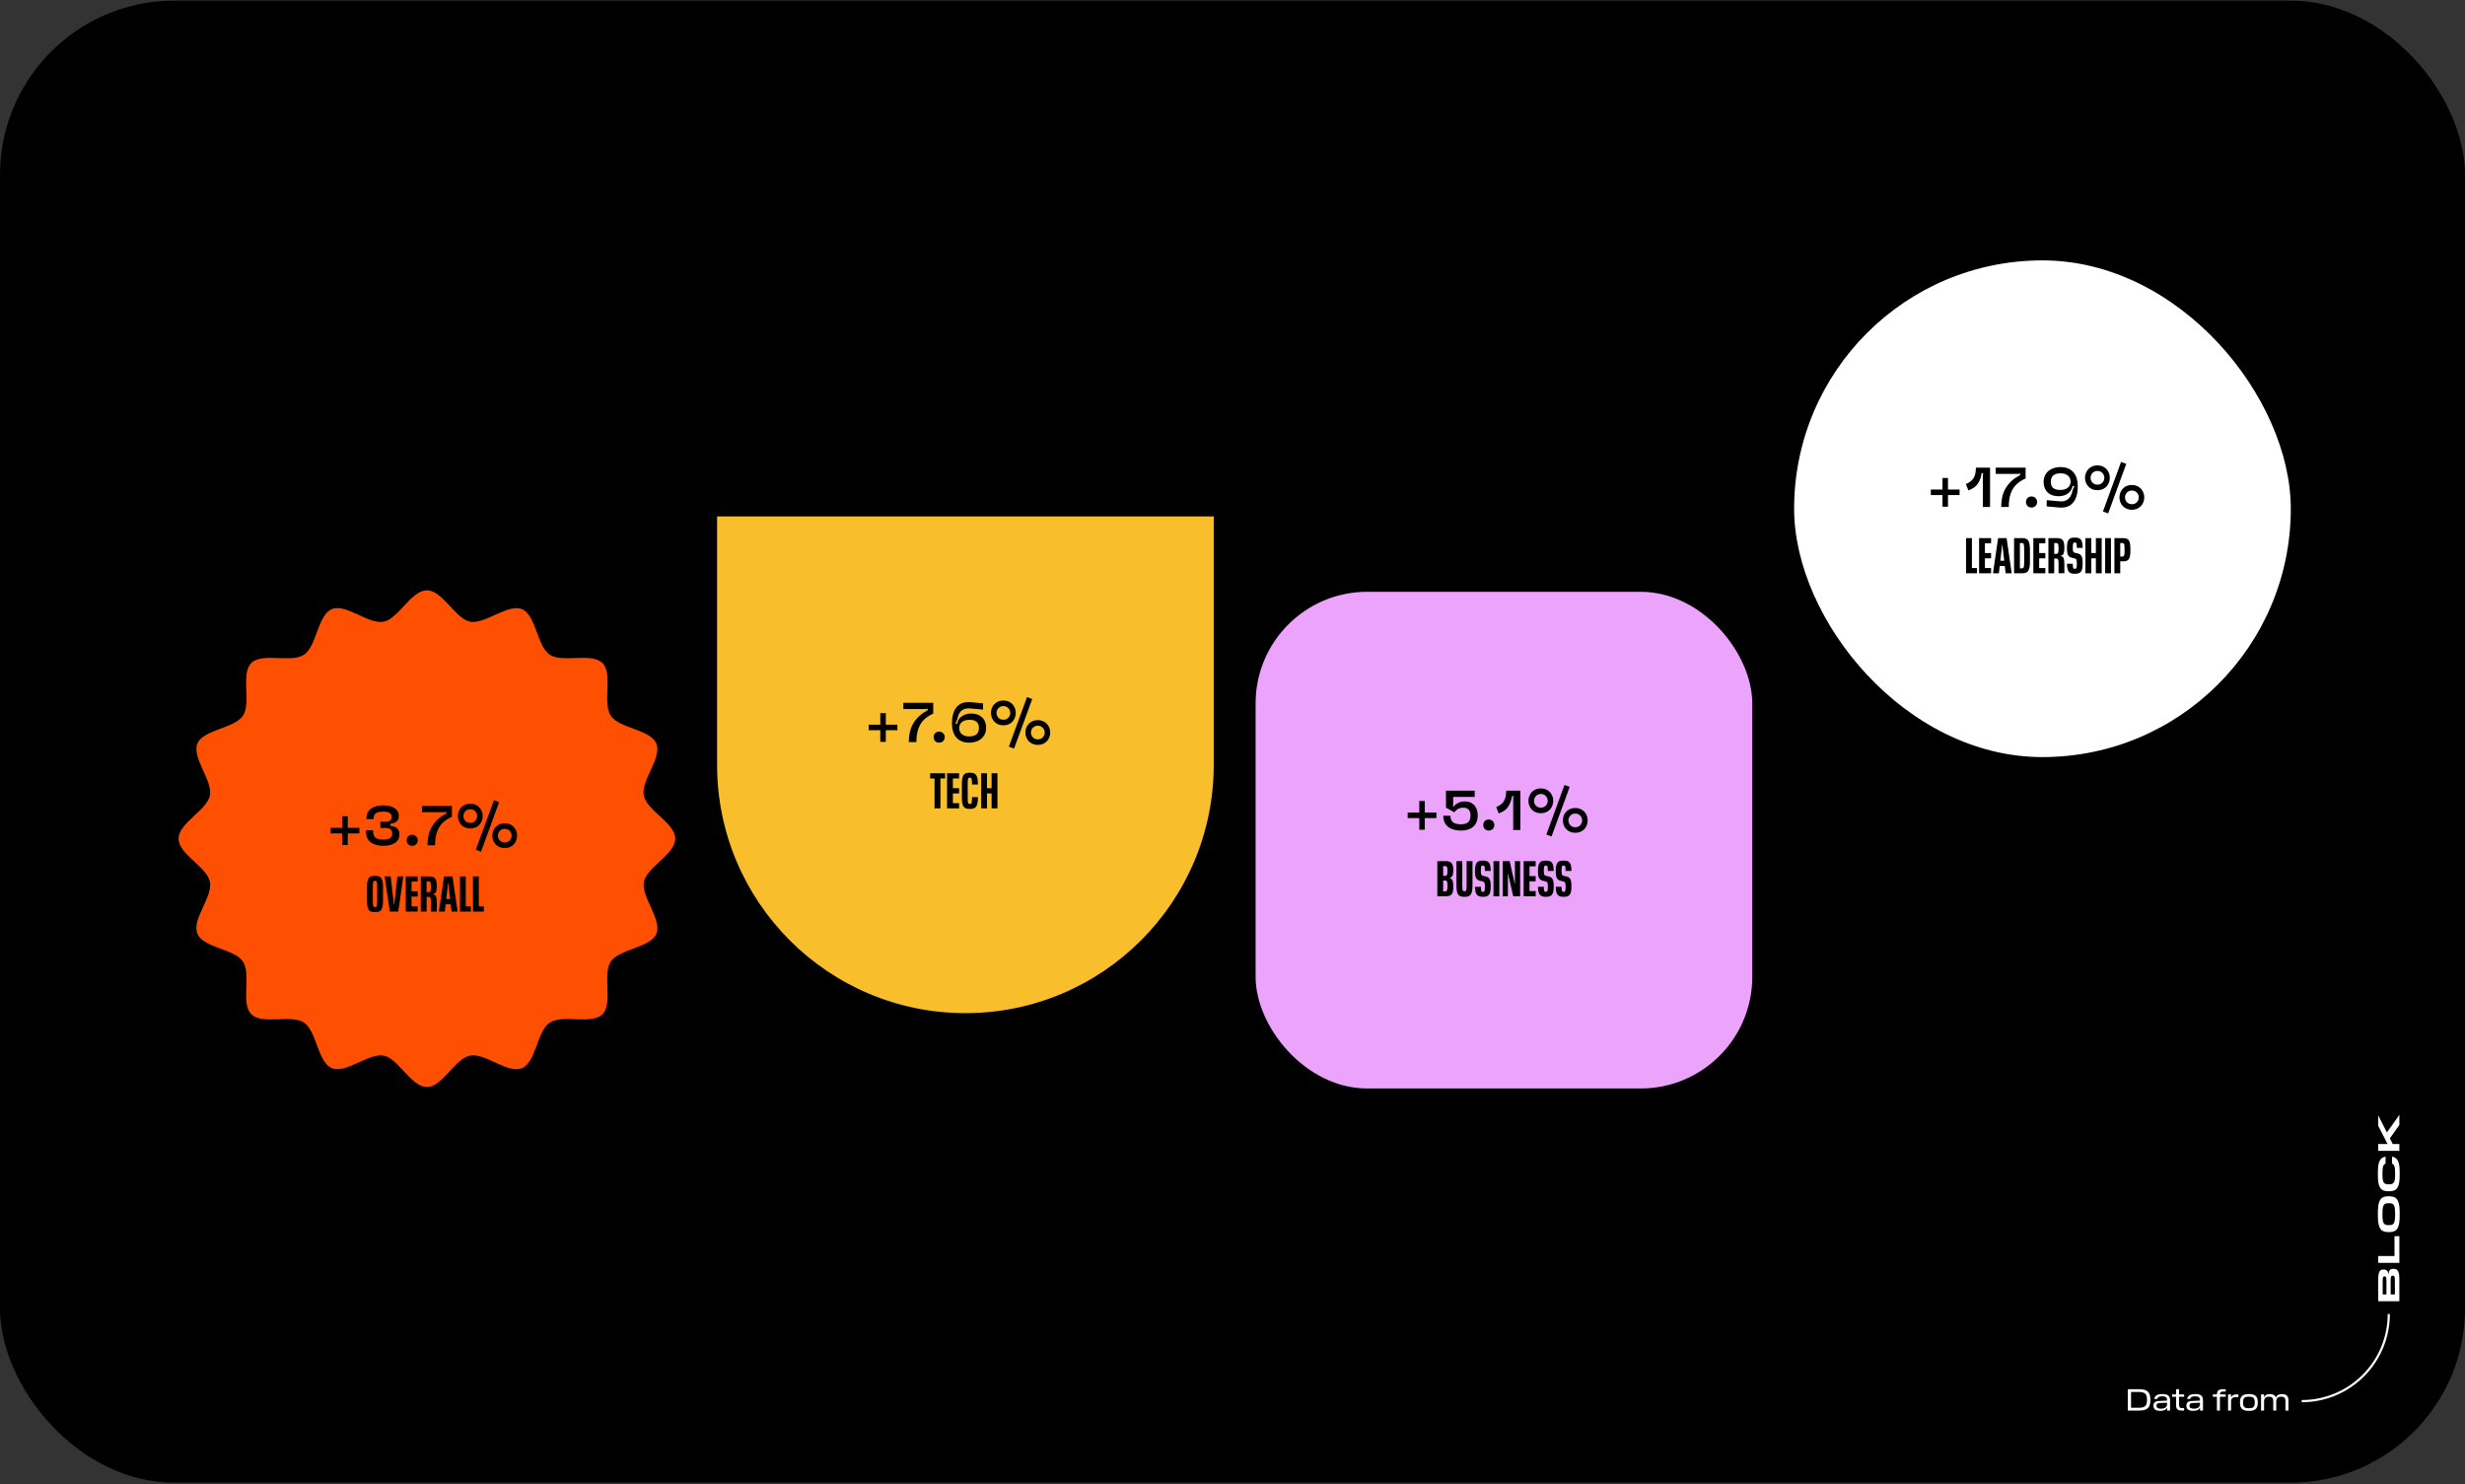
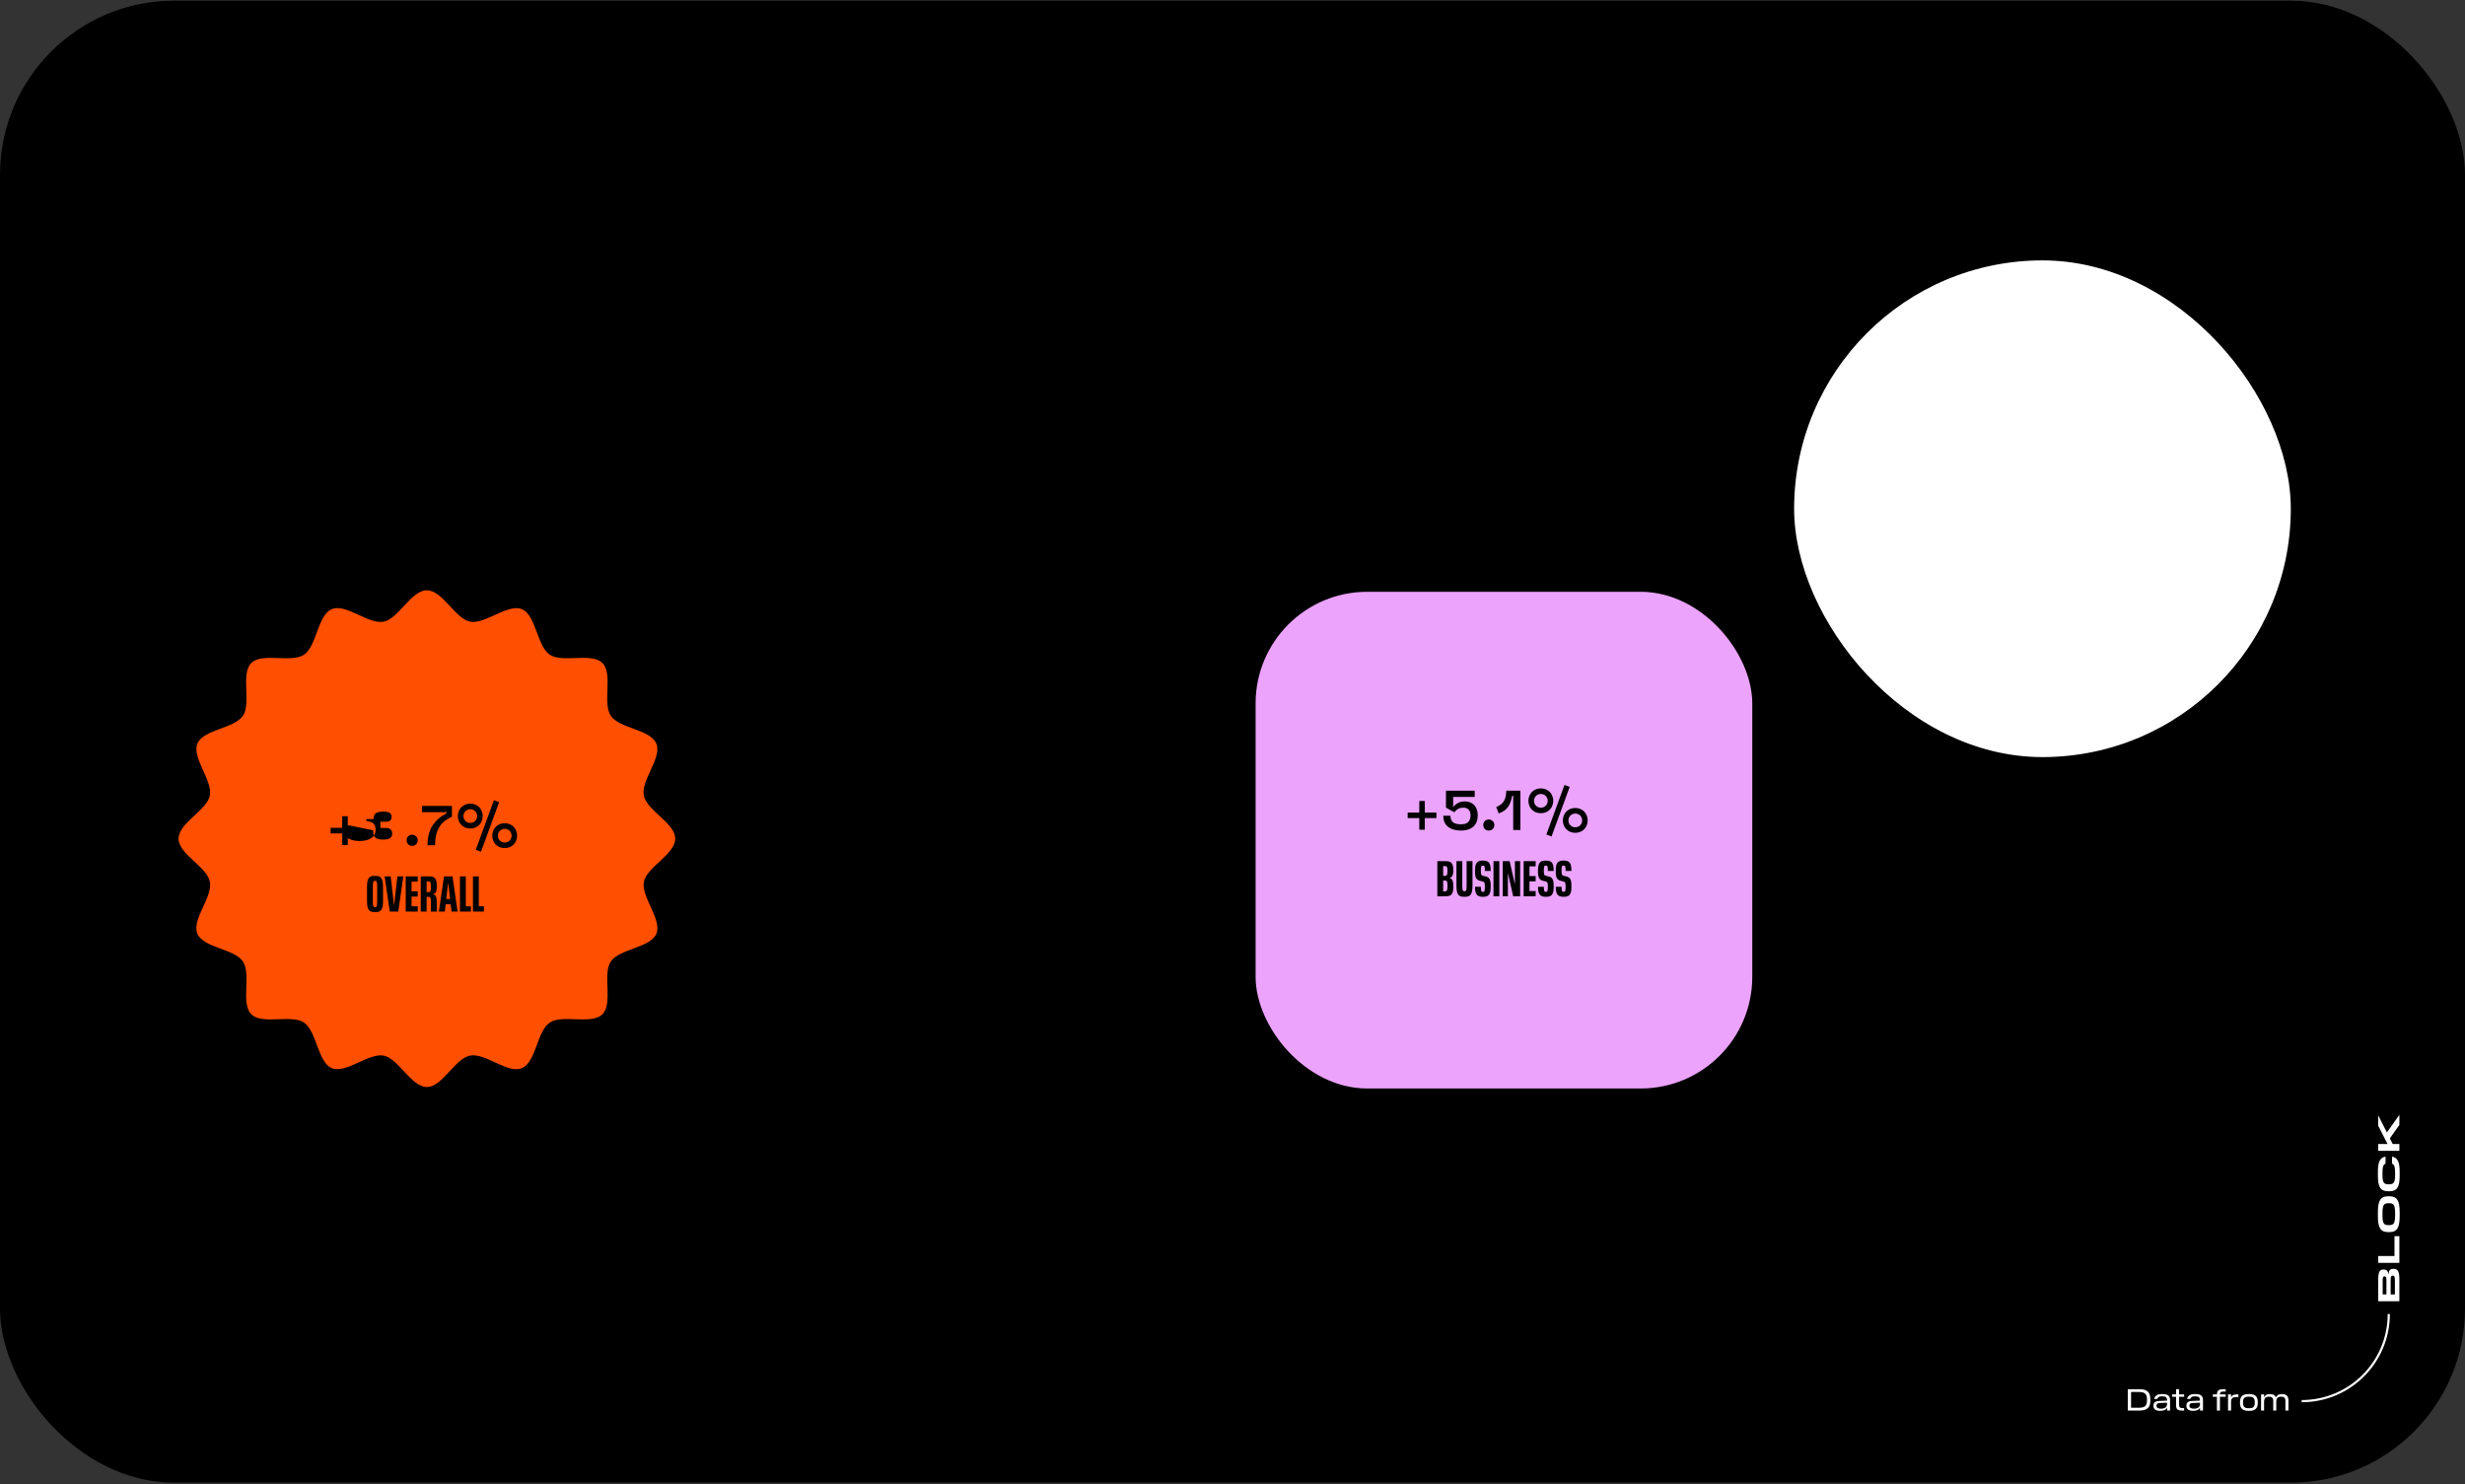
<svg xmlns="http://www.w3.org/2000/svg" width="1186" height="714" viewBox="0 0 1186 714" fill="none">
  <rect x="0" y="0" width="1186" height="714" fill="#333333" stroke="none" />
  <g clip-path="url(#clip0_733_3037)">
    <rect y=".321" width="1186" height="713" rx="83.816" fill="#000" />
    <path d="M1034.6 673.892c0 3.256-1.5 4.738-5.19 4.738h-5.65v-10.268h5.62c3.71 0 5.22 1.496 5.22 4.738v.792zm-5.5-4.195h-3.77v7.598h3.77c3.15 0 3.9-1.232 3.9-3.652v-.279c0-2.42-.75-3.667-3.9-3.667zm15 8.933h-1.44v-1.32h-.07c-.37.85-1.26 1.466-3.23 1.466-2.09 0-3.25-.777-3.25-2.376v-.103c0-1.452.82-2.185 2.64-2.273l3.9-.161v-.176c0-1.585-.85-1.893-2.41-1.893-1.33 0-2.03.338-2.33 1.262h-1.46c.35-1.54 1.43-2.347 3.74-2.347h.26c2.45 0 3.65.733 3.65 3.036v4.885zm-6.53-2.289c0 .983.83 1.394 2.18 1.394 1.84 0 2.9-.792 2.9-2.215v-.66l-3.51.147c-1.08.044-1.57.41-1.57 1.261v.073zm13.3 2.289h-1.07c-2.08 0-2.81-.66-2.81-2.582v-4.034h-1.91v-1.158h1.91v-2.494h1.45v2.494h2.43v1.158h-2.43v3.755c0 1.467.5 1.702 1.85 1.702h.58v1.159zm9.07 0h-1.43v-1.32h-.08c-.36.85-1.26 1.466-3.22 1.466-2.1 0-3.26-.777-3.26-2.376v-.103c0-1.452.82-2.185 2.64-2.273l3.9-.161v-.176c0-1.585-.85-1.893-2.4-1.893-1.34 0-2.04.338-2.34 1.262h-1.46c.35-1.54 1.44-2.347 3.74-2.347h.26c2.45 0 3.65.733 3.65 3.036v4.885zm-6.52-2.289c0 .983.82 1.394 2.17 1.394 1.85 0 2.9-.792 2.9-2.215v-.66l-3.5.147c-1.09.044-1.57.41-1.57 1.261v.073zm11.26-4.327v-1.158h1.96c.07-1.922 1.03-2.494 2.96-2.494h1.27v1.13h-1.05c-1.16 0-1.73.234-1.73 1.364h2.78v1.158h-2.78v6.616h-1.45v-6.616h-1.96zm12.3-1.158v1.261h-.9c-1.53 0-2.63.396-2.63 2.23v4.283H1072v-7.774h1.45v1.305h.07c.34-.865 1.25-1.305 2.79-1.305h.67zm5.29 7.92h-.49c-2.64 0-4.03-1.07-4.03-3.799v-.469c0-2.728 1.39-3.799 4.03-3.799h.49c2.64 0 4.03 1.071 4.03 3.799v.484c0 2.714-1.39 3.784-4.03 3.784zm-.24-1.246c1.76 0 2.82-.396 2.82-2.655v-.279c0-2.244-1.06-2.64-2.82-2.64-1.77 0-2.83.396-2.83 2.655v.278c0 2.245 1.06 2.641 2.83 2.641zm19.02 1.1h-1.45v-4.606c0-1.731-.91-2.068-2.05-2.068-1.38 0-2.36.528-2.36 2.42v4.254h-1.45v-4.606c0-1.731-.9-2.068-2.04-2.068-1.38 0-2.37.528-2.37 2.42v4.254h-1.45v-7.774h1.45v1.32h.08c.36-.866 1.11-1.467 2.68-1.467 1.4 0 2.44.396 2.88 1.555h.07c.4-.954 1.29-1.555 2.88-1.555 1.87 0 3.13.704 3.13 2.948v4.973zM1151.64 610.443h-.21c-1.55.032-2.11 1.017-2.22 2.515h-.07c-.16-1.356-.78-2.181-2.31-2.181h-.15c-1.88 0-2.44 1.443-2.44 5.088v10.182h10.18v-10.535c0-3.744-.72-5.069-2.78-5.069zm-5.25 12.311v-6.542c0-1.66.21-2.148.89-2.148h.06c.66 0 .86.487.86 2.063v6.626l-1.81.001zm3.84-6.525c0-1.929.16-2.499.99-2.499h.06c.8 0 .99.553.99 2.499v6.525h-2.04v-6.525zM1154.42 594.732h-2.35v9.561h-7.83v3.288h10.18v-12.849zM1154.57 583.243c0-5.586-1.27-7.699-4.87-7.699h-.73c-3.61 0-4.88 2.113-4.88 7.699v1.845c0 5.569 1.27 7.688 4.88 7.688h.72c3.61 0 4.88-2.113 4.88-7.688v-1.845zm-2.2.52v.792c-.01 4.143-.71 4.861-2.87 4.861h-.33c-2.17 0-2.87-.721-2.88-4.861v-.792c.01-4.126.71-4.882 2.88-4.882h.33c2.16 0 2.86.75 2.87 4.882zM1154.57 563.838c0-4.748-.95-6.911-3.68-7.365v3.373c1.06.419 1.48 1.392 1.48 4.562v.654c0 3.975-.71 4.714-2.87 4.714h-.33c-2.17 0-2.88-.739-2.88-4.714v-.654c0-3.166.42-4.143 1.48-4.562v-3.373c-2.73.453-3.68 2.618-3.68 7.365v1.809c0 5.434 1.27 7.481 4.87 7.481h.73c3.61 0 4.88-2.047 4.88-7.481v-1.809zM1154.42 550.406h-3.2l-1.35-2.667v-.1l4.55-6.408v-4.862l-5.99 8.47-4.19-8.235v5.015l4.46 8.706v.083h-4.46v3.288h10.18v-3.29z" fill="#fff" />
    <path d="M1149.33 632.198v0c0 23.145-18.76 41.908-41.91 41.908v0" stroke="#fff" stroke-width="1.048" />
    <path d="M85.912 403.49c0-7.556 13.659-13.644 15.079-20.776s-8.813-18.213-6.022-24.97c2.791-6.757 17.821-7.279 21.917-13.383 4.096-6.104-1.208-20.139 4.014-25.362 5.223-5.222 19.192.098 25.361-4.015 6.168-4.112 6.528-19.062 13.382-21.918 6.854-2.856 17.608 7.475 24.968 6.022 7.116-1.42 13.219-15.08 20.775-15.08 7.556 0 13.643 13.66 20.775 15.08 7.131 1.42 18.196-8.813 24.952-6.022 6.756 2.791 7.278 17.822 13.382 21.918 6.103 4.097 20.138-1.207 25.36 4.015 5.222 5.223-.098 19.209 4.015 25.362 4.112 6.153 19.061 6.528 21.917 13.383 2.856 6.855-7.475 17.626-6.022 24.97 1.452 7.345 15.112 13.22 15.112 20.776 0 7.557-13.66 13.644-15.08 20.776-1.419 7.132 8.829 18.198 6.022 24.954-2.807 6.757-17.853 7.279-21.949 13.4-4.096 6.12 1.207 20.123-4.015 25.345-5.222 5.223-19.191-.098-25.36 4.032-6.169 4.129-6.528 19.013-13.382 21.902-6.854 2.888-17.625-7.475-24.969-6.023-7.344 1.453-13.219 15.097-20.758 15.097-7.54 0-13.659-13.677-20.775-15.097-7.115-1.42-18.212 8.83-24.968 6.023-6.757-2.807-7.279-17.822-13.382-21.919-6.104-4.096-20.138 1.208-25.361-4.015-5.222-5.222.098-19.193-4.014-25.362-4.113-6.169-19.061-6.528-21.917-13.383-2.856-6.854 7.474-17.609 6.022-24.954-1.453-7.344-15.079-13.236-15.079-20.776z" fill="#FF4F00" />
-     <path d="M159.078 398.291h13.827v2.658h-13.827v-2.658zm8.243-5.585v13.828h-2.658v-13.828h2.658zm12.164 6.739c0 1.146.161 2.041.484 2.685.34.645.859 1.11 1.557 1.397.716.268 1.683.402 2.9.402 1.503 0 2.586-.232 3.249-.698.68-.483 1.02-1.208 1.02-2.175 0-.93-.269-1.611-.806-2.04-.519-.448-1.262-.671-2.228-.671h-2.631v-3.008h2.631c.931 0 1.62-.197 2.067-.59.466-.394.698-.976.698-1.746 0-.841-.304-1.467-.912-1.879-.609-.43-1.638-.644-3.088-.644-1.182 0-2.112.125-2.793.375-.662.251-1.145.636-1.45 1.155-.286.501-.429 1.19-.429 2.067h-3.464c0-2.237.716-3.893 2.148-4.967 1.45-1.092 3.446-1.638 5.988-1.638 2.309 0 4.126.448 5.45 1.343 1.343.895 2.014 2.139 2.014 3.732 0 .841-.17 1.521-.51 2.041-.34.519-.806.912-1.396 1.181-.573.268-1.325.474-2.256.618v.886c.054.017.099.035.135.053h.161c.895.143 1.629.349 2.201.618.591.268 1.056.689 1.397 1.262.358.573.537 1.333.537 2.282 0 1.772-.707 3.124-2.122 4.054-1.396.931-3.266 1.397-5.611 1.397-2.614 0-4.672-.591-6.176-1.773-1.485-1.181-2.228-3.087-2.228-5.719h3.463zm18.829 7.492c-.788 0-1.432-.251-1.933-.752-.484-.519-.725-1.164-.725-1.933 0-.752.241-1.379.725-1.88.501-.501 1.145-.752 1.933-.752.769 0 1.405.26 1.906.779.519.501.779 1.119.779 1.853 0 .769-.26 1.414-.779 1.933-.501.501-1.137.752-1.906.752zm7.393-.269c0-3.866.806-7.026 2.417-9.478 1.629-2.47 3.839-4.412 6.632-5.826v-1.236l-.269.618h-11.438v-3.007h14.392v5.209c-1.916.859-3.464 1.897-4.645 3.114-1.164 1.2-2.032 2.667-2.605 4.404-.573 1.718-.859 3.786-.859 6.202h-3.625zM237.648 385l2.497.94-8.726 23.843-2.497-.94L237.648 385zm5.182 23.011c-1.163 0-2.202-.269-3.114-.806-.895-.519-1.594-1.235-2.095-2.148-.501-.931-.752-1.933-.752-3.007s.251-2.068.752-2.98c.501-.931 1.2-1.656 2.095-2.175.912-.537 1.951-.806 3.114-.806 1.164 0 2.202.269 3.115.806.913.519 1.611 1.244 2.094 2.175.501.912.752 1.906.752 2.98s-.251 2.076-.752 3.007c-.483.913-1.181 1.629-2.094 2.148-.913.537-1.951.806-3.115.806zm0-2.659c.645 0 1.217-.143 1.719-.429.501-.304.895-.707 1.181-1.208.286-.52.43-1.074.43-1.665s-.144-1.137-.43-1.638c-.286-.519-.68-.922-1.181-1.208-.502-.305-1.074-.457-1.719-.457-.626 0-1.19.152-1.691.457-.502.286-.895.689-1.182 1.208-.286.501-.429 1.047-.429 1.638s.143 1.145.429 1.665c.287.501.68.904 1.182 1.208.501.286 1.065.429 1.691.429zm-16.566-6.766c-1.164 0-2.202-.259-3.115-.778-.895-.537-1.593-1.262-2.094-2.175-.501-.931-.752-1.933-.752-3.007s.251-2.068.752-2.981c.501-.931 1.199-1.656 2.094-2.175.913-.537 1.951-.805 3.115-.805 1.163 0 2.201.268 3.114.805.913.519 1.611 1.244 2.095 2.175.501.913.751 1.907.751 2.981 0 1.074-.25 2.076-.751 3.007-.484.913-1.182 1.638-2.095 2.175-.913.519-1.951.778-3.114.778zm0-2.658c.644 0 1.217-.143 1.718-.43.501-.304.895-.707 1.182-1.208.286-.519.429-1.074.429-1.664 0-.591-.143-1.137-.429-1.638-.287-.519-.681-.922-1.182-1.209-.501-.304-1.074-.456-1.718-.456-.627 0-1.191.152-1.692.456-.501.287-.895.69-1.181 1.209-.287.501-.43 1.047-.43 1.638 0 .59.143 1.145.43 1.664.286.501.68.904 1.181 1.208.501.287 1.065.43 1.692.43zM180.572 438.8h-.266c-2.731 0-3.722-.966-3.722-5.533v-6.307c0-4.568.991-5.558 3.722-5.558h.266c2.682 0 3.721.99 3.721 5.558v6.307c0 4.567-1.039 5.533-3.721 5.533zm-.097-2.368c.797 0 .991-.386.991-2.755v-7.128c0-2.368-.194-2.779-.991-2.779h-.073c-.797 0-1.015.411-1.015 2.779v7.128c0 2.369.218 2.755 1.015 2.755h.073zm11.143 2.127h-4.084l-2.464-16.916h2.899l1.571 13.653h.121l1.547-13.653h2.851l-2.441 16.916zm9.364 0h-5.776v-16.916h5.776v2.513h-2.972v4.664h2.972v2.538h-2.972v4.688h2.972v2.513zm4.272 0h-2.803v-16.916h3.649c2.779 0 4.036.556 4.036 4.519v.242c0 2.851-.629 3.431-1.692 3.769v.097c1.112.314 1.692.798 1.692 3.891v4.398h-2.803v-4.785c0-2.151-.411-2.296-1.305-2.296h-.774v7.081zm.725-14.548h-.725v5.22h.725c.943 0 1.354-.145 1.354-2.296v-.604c0-2.15-.411-2.32-1.354-2.32zm14.18 14.548h-2.9l-.411-3.504h-2.44l-.387 3.504h-2.851l2.465-16.916h4.083l2.441 16.916zm-4.591-13.629l-.87 7.612h1.885l-.894-7.612h-.121zm10.982 13.629h-5.243v-16.916h2.803v14.403h2.44v2.513zm6.254 0h-5.244v-16.916h2.803v14.403h2.441v2.513z" fill="#000" />
-     <path d="M345.014 248.473h238.965v119.482c0 65.988-53.494 119.483-119.482 119.483-65.989 0-119.483-53.495-119.483-119.483V248.473z" fill="#F8BE2C" />
+     <path d="M159.078 398.291h13.827v2.658h-13.827v-2.658zm8.243-5.585v13.828h-2.658v-13.828h2.658zm12.164 6.739c0 1.146.161 2.041.484 2.685.34.645.859 1.11 1.557 1.397.716.268 1.683.402 2.9.402 1.503 0 2.586-.232 3.249-.698.68-.483 1.02-1.208 1.02-2.175 0-.93-.269-1.611-.806-2.04-.519-.448-1.262-.671-2.228-.671h-2.631v-3.008h2.631c.931 0 1.62-.197 2.067-.59.466-.394.698-.976.698-1.746 0-.841-.304-1.467-.912-1.879-.609-.43-1.638-.644-3.088-.644-1.182 0-2.112.125-2.793.375-.662.251-1.145.636-1.45 1.155-.286.501-.429 1.19-.429 2.067h-3.464v.886c.054.017.099.035.135.053h.161c.895.143 1.629.349 2.201.618.591.268 1.056.689 1.397 1.262.358.573.537 1.333.537 2.282 0 1.772-.707 3.124-2.122 4.054-1.396.931-3.266 1.397-5.611 1.397-2.614 0-4.672-.591-6.176-1.773-1.485-1.181-2.228-3.087-2.228-5.719h3.463zm18.829 7.492c-.788 0-1.432-.251-1.933-.752-.484-.519-.725-1.164-.725-1.933 0-.752.241-1.379.725-1.88.501-.501 1.145-.752 1.933-.752.769 0 1.405.26 1.906.779.519.501.779 1.119.779 1.853 0 .769-.26 1.414-.779 1.933-.501.501-1.137.752-1.906.752zm7.393-.269c0-3.866.806-7.026 2.417-9.478 1.629-2.47 3.839-4.412 6.632-5.826v-1.236l-.269.618h-11.438v-3.007h14.392v5.209c-1.916.859-3.464 1.897-4.645 3.114-1.164 1.2-2.032 2.667-2.605 4.404-.573 1.718-.859 3.786-.859 6.202h-3.625zM237.648 385l2.497.94-8.726 23.843-2.497-.94L237.648 385zm5.182 23.011c-1.163 0-2.202-.269-3.114-.806-.895-.519-1.594-1.235-2.095-2.148-.501-.931-.752-1.933-.752-3.007s.251-2.068.752-2.98c.501-.931 1.2-1.656 2.095-2.175.912-.537 1.951-.806 3.114-.806 1.164 0 2.202.269 3.115.806.913.519 1.611 1.244 2.094 2.175.501.912.752 1.906.752 2.98s-.251 2.076-.752 3.007c-.483.913-1.181 1.629-2.094 2.148-.913.537-1.951.806-3.115.806zm0-2.659c.645 0 1.217-.143 1.719-.429.501-.304.895-.707 1.181-1.208.286-.52.43-1.074.43-1.665s-.144-1.137-.43-1.638c-.286-.519-.68-.922-1.181-1.208-.502-.305-1.074-.457-1.719-.457-.626 0-1.19.152-1.691.457-.502.286-.895.689-1.182 1.208-.286.501-.429 1.047-.429 1.638s.143 1.145.429 1.665c.287.501.68.904 1.182 1.208.501.286 1.065.429 1.691.429zm-16.566-6.766c-1.164 0-2.202-.259-3.115-.778-.895-.537-1.593-1.262-2.094-2.175-.501-.931-.752-1.933-.752-3.007s.251-2.068.752-2.981c.501-.931 1.199-1.656 2.094-2.175.913-.537 1.951-.805 3.115-.805 1.163 0 2.201.268 3.114.805.913.519 1.611 1.244 2.095 2.175.501.913.751 1.907.751 2.981 0 1.074-.25 2.076-.751 3.007-.484.913-1.182 1.638-2.095 2.175-.913.519-1.951.778-3.114.778zm0-2.658c.644 0 1.217-.143 1.718-.43.501-.304.895-.707 1.182-1.208.286-.519.429-1.074.429-1.664 0-.591-.143-1.137-.429-1.638-.287-.519-.681-.922-1.182-1.209-.501-.304-1.074-.456-1.718-.456-.627 0-1.191.152-1.692.456-.501.287-.895.69-1.181 1.209-.287.501-.43 1.047-.43 1.638 0 .59.143 1.145.43 1.664.286.501.68.904 1.181 1.208.501.287 1.065.43 1.692.43zM180.572 438.8h-.266c-2.731 0-3.722-.966-3.722-5.533v-6.307c0-4.568.991-5.558 3.722-5.558h.266c2.682 0 3.721.99 3.721 5.558v6.307c0 4.567-1.039 5.533-3.721 5.533zm-.097-2.368c.797 0 .991-.386.991-2.755v-7.128c0-2.368-.194-2.779-.991-2.779h-.073c-.797 0-1.015.411-1.015 2.779v7.128c0 2.369.218 2.755 1.015 2.755h.073zm11.143 2.127h-4.084l-2.464-16.916h2.899l1.571 13.653h.121l1.547-13.653h2.851l-2.441 16.916zm9.364 0h-5.776v-16.916h5.776v2.513h-2.972v4.664h2.972v2.538h-2.972v4.688h2.972v2.513zm4.272 0h-2.803v-16.916h3.649c2.779 0 4.036.556 4.036 4.519v.242c0 2.851-.629 3.431-1.692 3.769v.097c1.112.314 1.692.798 1.692 3.891v4.398h-2.803v-4.785c0-2.151-.411-2.296-1.305-2.296h-.774v7.081zm.725-14.548h-.725v5.22h.725c.943 0 1.354-.145 1.354-2.296v-.604c0-2.15-.411-2.32-1.354-2.32zm14.18 14.548h-2.9l-.411-3.504h-2.44l-.387 3.504h-2.851l2.465-16.916h4.083l2.441 16.916zm-4.591-13.629l-.87 7.612h1.885l-.894-7.612h-.121zm10.982 13.629h-5.243v-16.916h2.803v14.403h2.44v2.513zm6.254 0h-5.244v-16.916h2.803v14.403h2.441v2.513z" fill="#000" />
    <path d="M417.952 348.659h13.827v2.658h-13.827v-2.658zm8.243-5.585v13.828h-2.658v-13.828h2.658zm11.09 13.962c0-3.866.806-7.026 2.417-9.478 1.629-2.47 3.839-4.412 6.632-5.826v-1.235l-.269.617h-11.438v-3.007h14.392v5.209c-1.915.859-3.464 1.897-4.645 3.114-1.164 1.2-2.032 2.668-2.605 4.404-.572 1.718-.859 3.786-.859 6.202h-3.625zm14.58.269c-.788 0-1.432-.251-1.933-.752-.484-.519-.725-1.164-.725-1.933 0-.752.241-1.379.725-1.88.501-.501 1.145-.752 1.933-.752.77 0 1.405.26 1.906.779.519.501.779 1.119.779 1.853 0 .769-.26 1.414-.779 1.933-.501.501-1.136.752-1.906.752zm6.166-9.398c0-2.094.304-3.929.912-5.504.627-1.575 1.603-2.775 2.927-3.598 1.343-.823 3.052-1.146 5.128-.967l5.988.537v3.008l-5.988-.537c-1.288-.126-2.371 0-3.248.376-.86.375-1.549.966-2.068 1.772-.501.805-.877 1.843-1.128 3.114l-.886 2.068h.886c.144-.985.52-1.844 1.128-2.578.627-.734 1.423-1.298 2.39-1.691.966-.412 2.031-.618 3.195-.618 1.486 0 2.766.286 3.84.859 1.091.555 1.924 1.352 2.497 2.39.572 1.038.859 2.255.859 3.651 0 1.379-.331 2.605-.994 3.679-.662 1.074-1.611 1.915-2.846 2.524-1.235.608-2.685.913-4.349.913-2.56 0-4.574-.788-6.042-2.363-1.468-1.593-2.201-3.938-2.201-7.035zm3.463 2.551c0 .662.179 1.289.537 1.879.358.591.895 1.065 1.611 1.423.734.358 1.611.537 2.632.537 1.575 0 2.756-.331 3.544-.993.787-.68 1.181-1.718 1.181-3.115 0-.841-.161-1.548-.483-2.121-.322-.59-.824-1.029-1.504-1.315-.662-.305-1.485-.457-2.47-.457-1.074 0-1.987.17-2.739.51-.751.323-1.324.797-1.718 1.423-.394.609-.591 1.352-.591 2.229zm32.642-15.09l2.497.94-8.726 23.843-2.497-.94 8.726-23.843zm5.182 23.011c-1.163 0-2.202-.269-3.114-.806-.895-.519-1.594-1.235-2.095-2.148-.501-.931-.752-1.933-.752-3.007s.251-2.067.752-2.98c.501-.931 1.2-1.656 2.095-2.175.912-.537 1.951-.806 3.114-.806 1.164 0 2.202.269 3.115.806.913.519 1.611 1.244 2.094 2.175.501.913.752 1.906.752 2.98s-.251 2.076-.752 3.007c-.483.913-1.181 1.629-2.094 2.148-.913.537-1.951.806-3.115.806zm0-2.658c.645 0 1.217-.144 1.719-.43.501-.304.895-.707 1.181-1.208.286-.519.43-1.074.43-1.665s-.144-1.137-.43-1.638c-.286-.519-.68-.922-1.181-1.208-.502-.304-1.074-.457-1.719-.457-.626 0-1.19.153-1.691.457-.502.286-.895.689-1.182 1.208-.286.501-.429 1.047-.429 1.638s.143 1.146.429 1.665c.287.501.68.904 1.182 1.208.501.286 1.065.43 1.691.43zm-16.566-6.767c-1.164 0-2.202-.259-3.115-.778-.895-.537-1.593-1.262-2.094-2.175-.501-.931-.752-1.933-.752-3.007s.251-2.068.752-2.981c.501-.93 1.199-1.655 2.094-2.175.913-.537 1.951-.805 3.115-.805 1.163 0 2.201.268 3.114.805.913.52 1.611 1.245 2.095 2.175.501.913.751 1.907.751 2.981 0 1.074-.25 2.076-.751 3.007-.484.913-1.182 1.638-2.095 2.175-.913.519-1.951.778-3.114.778zm0-2.658c.644 0 1.217-.143 1.718-.429.501-.305.895-.707 1.181-1.209.287-.519.43-1.074.43-1.664 0-.591-.143-1.137-.43-1.638-.286-.519-.68-.922-1.181-1.208-.501-.305-1.074-.457-1.718-.457-.627 0-1.191.152-1.692.457-.501.286-.895.689-1.181 1.208-.287.501-.43 1.047-.43 1.638 0 .59.143 1.145.43 1.664.286.502.68.904 1.181 1.209.501.286 1.065.429 1.692.429zM452.468 388.928h-2.827v-14.403h-2.127v-2.513h7.201v2.513h-2.247v14.403zm8.98 0h-5.776v-16.916h5.776v2.513h-2.973v4.664h2.973v2.538h-2.973v4.688h2.973v2.513zm5.335.241h-.266c-2.73 0-3.721-1.063-3.721-5.533v-6.308c0-4.47.991-5.557 3.721-5.557h.266c2.658 0 3.722 1.039 3.722 5.678h-2.828c0-2.851-.241-3.31-.99-3.31h-.073c-.797 0-1.015.411-1.015 2.779v7.128c0 2.369.218 2.755 1.015 2.755h.073c.749 0 .99-.459.99-3.31h2.828c0 4.639-1.064 5.678-3.722 5.678zm13.12-.241h-2.804v-7.201h-2.223v7.201h-2.803v-16.916h2.803v7.177h2.223v-7.177h2.804v16.916z" fill="#000" />
    <rect x="863.219" y="125.278" width="238.965" height="238.965" rx="119.482" fill="#fff" />
-     <path d="M929.001 235.533h13.828v2.659h-13.828v-2.659zm8.243-5.584v13.827h-2.658v-13.827h2.658zm8.621 2.899c1.181-.465 2.121-1.047 2.819-1.745.698-.698 1.199-1.539 1.504-2.524.322-1.002.492-2.201.51-3.598h6.793v18.93h-3.464v-15.976l.645-.269h-1.262c-.197 1.79-.77 3.428-1.719 4.914-.93 1.486-2.479 2.604-4.645 3.356l-1.181-3.088zm16.996 11.063c0-3.867.806-7.026 2.417-9.478 1.629-2.471 3.839-4.413 6.632-5.827v-1.235l-.269.618h-11.438v-3.008h14.392v5.209c-1.915.859-3.464 1.898-4.645 3.115-1.164 1.199-2.032 2.667-2.605 4.403-.572 1.719-.859 3.786-.859 6.203h-3.625zm14.58.268c-.788 0-1.432-.251-1.933-.752-.484-.519-.725-1.163-.725-1.933 0-.752.241-1.378.725-1.879.501-.502 1.145-.752 1.933-.752.77 0 1.405.259 1.906.778.519.502.779 1.119.779 1.853 0 .77-.26 1.414-.779 1.933-.501.501-1.136.752-1.906.752zm22.249-10.069c0 2.095-.314 3.929-.94 5.505-.609 1.575-1.584 2.774-2.927 3.597-1.324.824-3.025 1.146-5.101.967l-5.988-.537v-3.007l5.988.537c1.289.125 2.363 0 3.222-.376.877-.376 1.566-.967 2.067-1.772.519-.806.904-1.844 1.155-3.115l.886-2.067h-.886c-.143.984-.528 1.844-1.155 2.577-.608.734-1.396 1.307-2.363 1.719-.966.394-2.031.591-3.195.591-1.485 0-2.774-.278-3.866-.833-1.074-.573-1.898-1.378-2.47-2.416-.573-1.039-.86-2.256-.86-3.652 0-1.378.332-2.604.994-3.678.662-1.074 1.611-1.916 2.846-2.524 1.235-.609 2.685-.913 4.35-.913 2.559 0 4.573.796 6.041 2.389 1.468 1.576 2.202 3.912 2.202 7.008zm-3.464-2.55c0-.663-.179-1.289-.537-1.88-.358-.591-.904-1.065-1.638-1.423-.716-.358-1.584-.537-2.604-.537-1.575 0-2.757.34-3.544 1.02-.788.663-1.182 1.692-1.182 3.088 0 .841.161 1.557.483 2.148.323.573.815 1.011 1.477 1.316.68.286 1.513.429 2.497.429 1.074 0 1.987-.161 2.739-.483.752-.34 1.325-.814 1.718-1.423.394-.627.591-1.378.591-2.255zm24.294-9.317l2.5.939-8.72 23.843-2.5-.94 8.72-23.842zm5.19 23.01c-1.17 0-2.2-.268-3.12-.805-.89-.52-1.59-1.236-2.09-2.148-.5-.931-.75-1.934-.75-3.008s.25-2.067.75-2.98c.5-.931 1.2-1.656 2.09-2.175.92-.537 1.95-.805 3.12-.805 1.16 0 2.2.268 3.11.805.91.519 1.61 1.244 2.1 2.175.5.913.75 1.906.75 2.98s-.25 2.077-.75 3.008c-.49.912-1.19 1.628-2.1 2.148-.91.537-1.95.805-3.11.805zm0-2.658c.64 0 1.21-.143 1.72-.43.5-.304.89-.707 1.18-1.208.28-.519.43-1.074.43-1.665 0-.59-.15-1.136-.43-1.637-.29-.52-.68-.922-1.18-1.209-.51-.304-1.08-.456-1.72-.456-.63 0-1.19.152-1.69.456-.51.287-.9.689-1.19 1.209-.28.501-.43 1.047-.43 1.637 0 .591.15 1.146.43 1.665.29.501.68.904 1.19 1.208.5.287 1.06.43 1.69.43zm-16.57-6.766c-1.16 0-2.2-.26-3.11-.779-.9-.537-1.6-1.262-2.1-2.175-.5-.931-.75-1.933-.75-3.007s.25-2.067.75-2.98c.5-.931 1.2-1.656 2.1-2.175.91-.537 1.95-.806 3.11-.806s2.2.269 3.12.806c.91.519 1.61 1.244 2.09 2.175.5.913.75 1.906.75 2.98s-.25 2.076-.75 3.007c-.48.913-1.18 1.638-2.09 2.175-.92.519-1.96.779-3.12.779zm0-2.658c.64 0 1.22-.144 1.72-.43.5-.304.89-.707 1.18-1.208.29-.519.43-1.074.43-1.665s-.14-1.137-.43-1.638c-.29-.519-.68-.922-1.18-1.208-.5-.304-1.08-.457-1.72-.457-.63 0-1.19.153-1.69.457-.5.286-.9.689-1.18 1.208-.29.501-.43 1.047-.43 1.638s.14 1.146.43 1.665c.28.501.68.904 1.18 1.208.5.286 1.06.43 1.69.43zM951.201 275.802h-5.244v-16.915h2.803v14.402h2.441v2.513zm6.785 0h-5.775v-16.915h5.775v2.513h-2.972v4.664h2.972v2.537h-2.972v4.688h2.972v2.513zm9.903 0h-2.899l-.411-3.504h-2.441l-.387 3.504H958.9l2.465-16.915h4.084l2.44 16.915zm-4.591-13.629l-.87 7.612h1.885l-.894-7.612h-.121zm13.375 8.095c0 4.471-1.063 5.534-3.77 5.534h-3.866v-16.915h3.866c2.707 0 3.77 1.087 3.77 5.558v5.823zm-3.842-9.013h-.991v12.179h.991c.773 0 1.063-.387 1.063-2.755v-6.645c0-2.368-.29-2.779-1.063-2.779zm11.255 14.547h-5.775v-16.915h5.775v2.513h-2.972v4.664h2.972v2.537h-2.972v4.688h2.972v2.513zm4.273 0h-2.803v-16.915h3.649c2.779 0 4.035.555 4.035 4.518v.242c0 2.852-.628 3.432-1.691 3.77v.097c1.111.314 1.691.797 1.691 3.89v4.398h-2.803v-4.785c0-2.15-.411-2.295-1.305-2.295h-.773v7.08zm.725-14.547h-.725v5.219h.725c.942 0 1.353-.145 1.353-2.295v-.604c0-2.151-.411-2.32-1.353-2.32zm9.298 14.789h-.241c-2.562 0-3.649-1.112-3.649-4.809h2.803c0 2.054.193 2.441.967 2.441.749 0 .966-.387.966-2.224v-.483c0-1.595-.145-2.126-1.208-2.344l-.725-.169c-2.175-.435-2.803-1.426-2.803-4.664v-.338c0-3.818 1.039-4.809 3.649-4.809h.241c2.638 0 3.648.967 3.648 4.954h-2.802c0-2.175-.121-2.586-.966-2.586-.774 0-.967.411-.967 2.247v.411c0 1.595.145 2.127 1.208 2.344l.725.145c2.202.459 2.802 1.45 2.802 4.712v.387c0 3.794-1.06 4.785-3.648 4.785zm12.818-.242h-2.8v-7.201h-2.22v7.201h-2.81v-16.915h2.81v7.177h2.22v-7.177h2.8v16.915zm4.46 0h-2.8v-16.915h2.8v16.915zm4.46 0h-2.8v-16.915h3.65c2.78 0 4.03.435 4.03 5.05v1.088c0 4.615-1.25 5.05-4.03 5.05h-.85v5.727zm.73-14.547h-.73v6.524h.73c.94 0 1.35-.169 1.35-2.489v-1.546c0-2.32-.41-2.489-1.35-2.489z" fill="#000" />
    <rect x="604.116" y="284.72" width="238.965" height="238.965" rx="53.7" fill="#ECA3FC" />
    <path d="M677.283 390.947h13.828v2.658h-13.828v-2.658zm8.243-5.585v13.828h-2.658v-13.828h2.658zm12.326 7.089c0 1.378.402 2.416 1.208 3.114.823.68 2.103 1.021 3.839 1.021 1.074 0 1.951-.162 2.632-.484.68-.322 1.181-.796 1.503-1.423.322-.644.484-1.441.484-2.389 0-1.2-.296-2.113-.886-2.739-.573-.645-1.45-.967-2.632-.967-.913 0-1.727.197-2.443.591-.698.376-1.307.922-1.826 1.638l-4.027-2.256v-8.162h13.827v3.007h-10.364v4.189l-.644.241.94.081c.554-.644 1.262-1.19 2.121-1.638.859-.465 1.924-.698 3.195-.698 1.235 0 2.318.269 3.249.806.931.519 1.655 1.279 2.175 2.282.519 1.002.778 2.201.778 3.598 0 1.629-.331 2.989-.993 4.081-.663 1.092-1.602 1.906-2.819 2.443-1.2.537-2.623.806-4.27.806-2.577 0-4.636-.6-6.175-1.799-1.54-1.2-2.309-2.981-2.309-5.343h3.437zm18.457 7.142c-.788 0-1.432-.251-1.933-.752-.483-.519-.725-1.164-.725-1.933 0-.752.242-1.379.725-1.88.501-.501 1.145-.752 1.933-.752.77 0 1.405.26 1.906.779.519.501.779 1.119.779 1.853 0 .769-.26 1.414-.779 1.933-.501.501-1.136.752-1.906.752zm3.586-11.331c1.181-.465 2.121-1.047 2.819-1.745.698-.698 1.2-1.54 1.504-2.524.322-1.003.492-2.202.51-3.598h6.793v18.929h-3.464v-15.976l.645-.268h-1.262c-.197 1.79-.77 3.428-1.719 4.914-.93 1.485-2.479 2.604-4.645 3.356l-1.181-3.088zm32.838-10.606l2.497.94-8.726 23.843-2.497-.94 8.726-23.843zm5.182 23.011c-1.164 0-2.202-.269-3.115-.806-.895-.519-1.593-1.235-2.094-2.148-.501-.931-.752-1.933-.752-3.007s.251-2.067.752-2.98c.501-.931 1.199-1.656 2.094-2.175.913-.537 1.951-.806 3.115-.806 1.163 0 2.202.269 3.115.806.912.519 1.611 1.244 2.094 2.175.501.913.752 1.906.752 2.98s-.251 2.076-.752 3.007c-.483.913-1.182 1.629-2.094 2.148-.913.537-1.952.806-3.115.806zm0-2.658c.644 0 1.217-.144 1.718-.43.502-.304.895-.707 1.182-1.208.286-.519.429-1.074.429-1.665s-.143-1.137-.429-1.638c-.287-.519-.68-.922-1.182-1.208-.501-.304-1.074-.457-1.718-.457-.627 0-1.19.153-1.692.457-.501.286-.895.689-1.181 1.208-.286.501-.43 1.047-.43 1.638s.144 1.146.43 1.665c.286.501.68.904 1.181 1.208.502.286 1.065.43 1.692.43zm-16.566-6.767c-1.164 0-2.202-.259-3.115-.778-.895-.537-1.593-1.262-2.094-2.175-.502-.931-.752-1.933-.752-3.007s.25-2.068.752-2.981c.501-.93 1.199-1.655 2.094-2.175.913-.537 1.951-.805 3.115-.805 1.163 0 2.201.268 3.114.805.913.52 1.611 1.245 2.094 2.175.502.913.752 1.907.752 2.981 0 1.074-.25 2.076-.752 3.007-.483.913-1.181 1.638-2.094 2.175-.913.519-1.951.778-3.114.778zm0-2.658c.644 0 1.217-.143 1.718-.429.501-.305.895-.707 1.181-1.209.287-.519.43-1.074.43-1.664 0-.591-.143-1.137-.43-1.638-.286-.519-.68-.922-1.181-1.208-.501-.305-1.074-.457-1.718-.457-.627 0-1.191.152-1.692.457-.501.286-.895.689-1.181 1.208-.287.501-.43 1.047-.43 1.638 0 .59.143 1.145.43 1.664.286.502.68.904 1.181 1.209.501.286 1.065.429 1.692.429zM699.238 426.72c0 3.963-1.257 4.495-4.036 4.495h-3.648v-16.916h3.648c2.779 0 4.036.556 4.036 4.519v.097c0 2.151-.604 3.117-1.692 3.455v.097c1.136.314 1.692 1.281 1.692 3.939v.314zm-4.156-10.052h-.725v4.712h.725c.942 0 1.353-.145 1.353-2.296v-.097c0-2.15-.411-2.319-1.353-2.319zm0 6.959h-.725v5.22h.725c.942 0 1.353-.169 1.353-2.296v-.628c0-2.151-.411-2.296-1.353-2.296zm9.661 7.829h-.266c-2.731 0-3.722-.966-3.722-5.533v-11.624h2.803v11.745c0 2.368.218 2.754 1.015 2.754h.073c.797 0 .991-.386.991-2.754v-11.745h2.827v11.624c0 4.567-1.039 5.533-3.721 5.533zm8.841 0h-.242c-2.562 0-3.649-1.111-3.649-4.808h2.803c0 2.054.193 2.44.967 2.44.749 0 .966-.386.966-2.223v-.483c0-1.595-.145-2.127-1.208-2.344l-.725-.169c-2.175-.435-2.803-1.426-2.803-4.664v-.338c0-3.819 1.039-4.809 3.649-4.809h.242c2.633 0 3.648.966 3.648 4.954h-2.803c0-2.175-.121-2.586-.966-2.586-.774 0-.967.411-.967 2.247v.411c0 1.595.145 2.127 1.208 2.344l.725.145c2.199.459 2.803 1.45 2.803 4.712v.387c0 3.794-1.063 4.784-3.648 4.784zm7.793-.241h-2.803v-16.916h2.803v16.916zm10.018 0h-3.335l-2.464-10.802h-.097v10.802h-2.465v-16.916h3.311l2.44 10.802h.097v-10.802h2.513v16.916zm7.468 0h-5.776v-16.916h5.776v2.514h-2.973v4.663h2.973v2.538h-2.973v4.688h2.973v2.513zm5.021.241h-.242c-2.561 0-3.648-1.111-3.648-4.808h2.803c0 2.054.193 2.44.966 2.44.749 0 .967-.386.967-2.223v-.483c0-1.595-.145-2.127-1.208-2.344l-.725-.169c-2.175-.435-2.803-1.426-2.803-4.664v-.338c0-3.819 1.039-4.809 3.648-4.809h.242c2.634 0 3.649.966 3.649 4.954h-2.803c0-2.175-.121-2.586-.967-2.586-.773 0-.966.411-.966 2.247v.411c0 1.595.145 2.127 1.208 2.344l.725.145c2.199.459 2.803 1.45 2.803 4.712v.387c0 3.794-1.063 4.784-3.649 4.784zm8.543 0h-.242c-2.561 0-3.649-1.111-3.649-4.808h2.803c0 2.054.194 2.44.967 2.44.749 0 .967-.386.967-2.223v-.483c0-1.595-.145-2.127-1.209-2.344l-.725-.169c-2.174-.435-2.803-1.426-2.803-4.664v-.338c0-3.819 1.039-4.809 3.649-4.809h.242c2.634 0 3.649.966 3.649 4.954h-2.803c0-2.175-.121-2.586-.967-2.586-.773 0-.967.411-.967 2.247v.411c0 1.595.145 2.127 1.209 2.344l.725.145c2.199.459 2.803 1.45 2.803 4.712v.387c0 3.794-1.064 4.784-3.649 4.784z" fill="#000" />
  </g>
  <defs>
    <clipPath id="clip0_733_3037">
      <rect y=".321" width="1186" height="713" rx="83.816" fill="#fff" />
    </clipPath>
  </defs>
</svg>